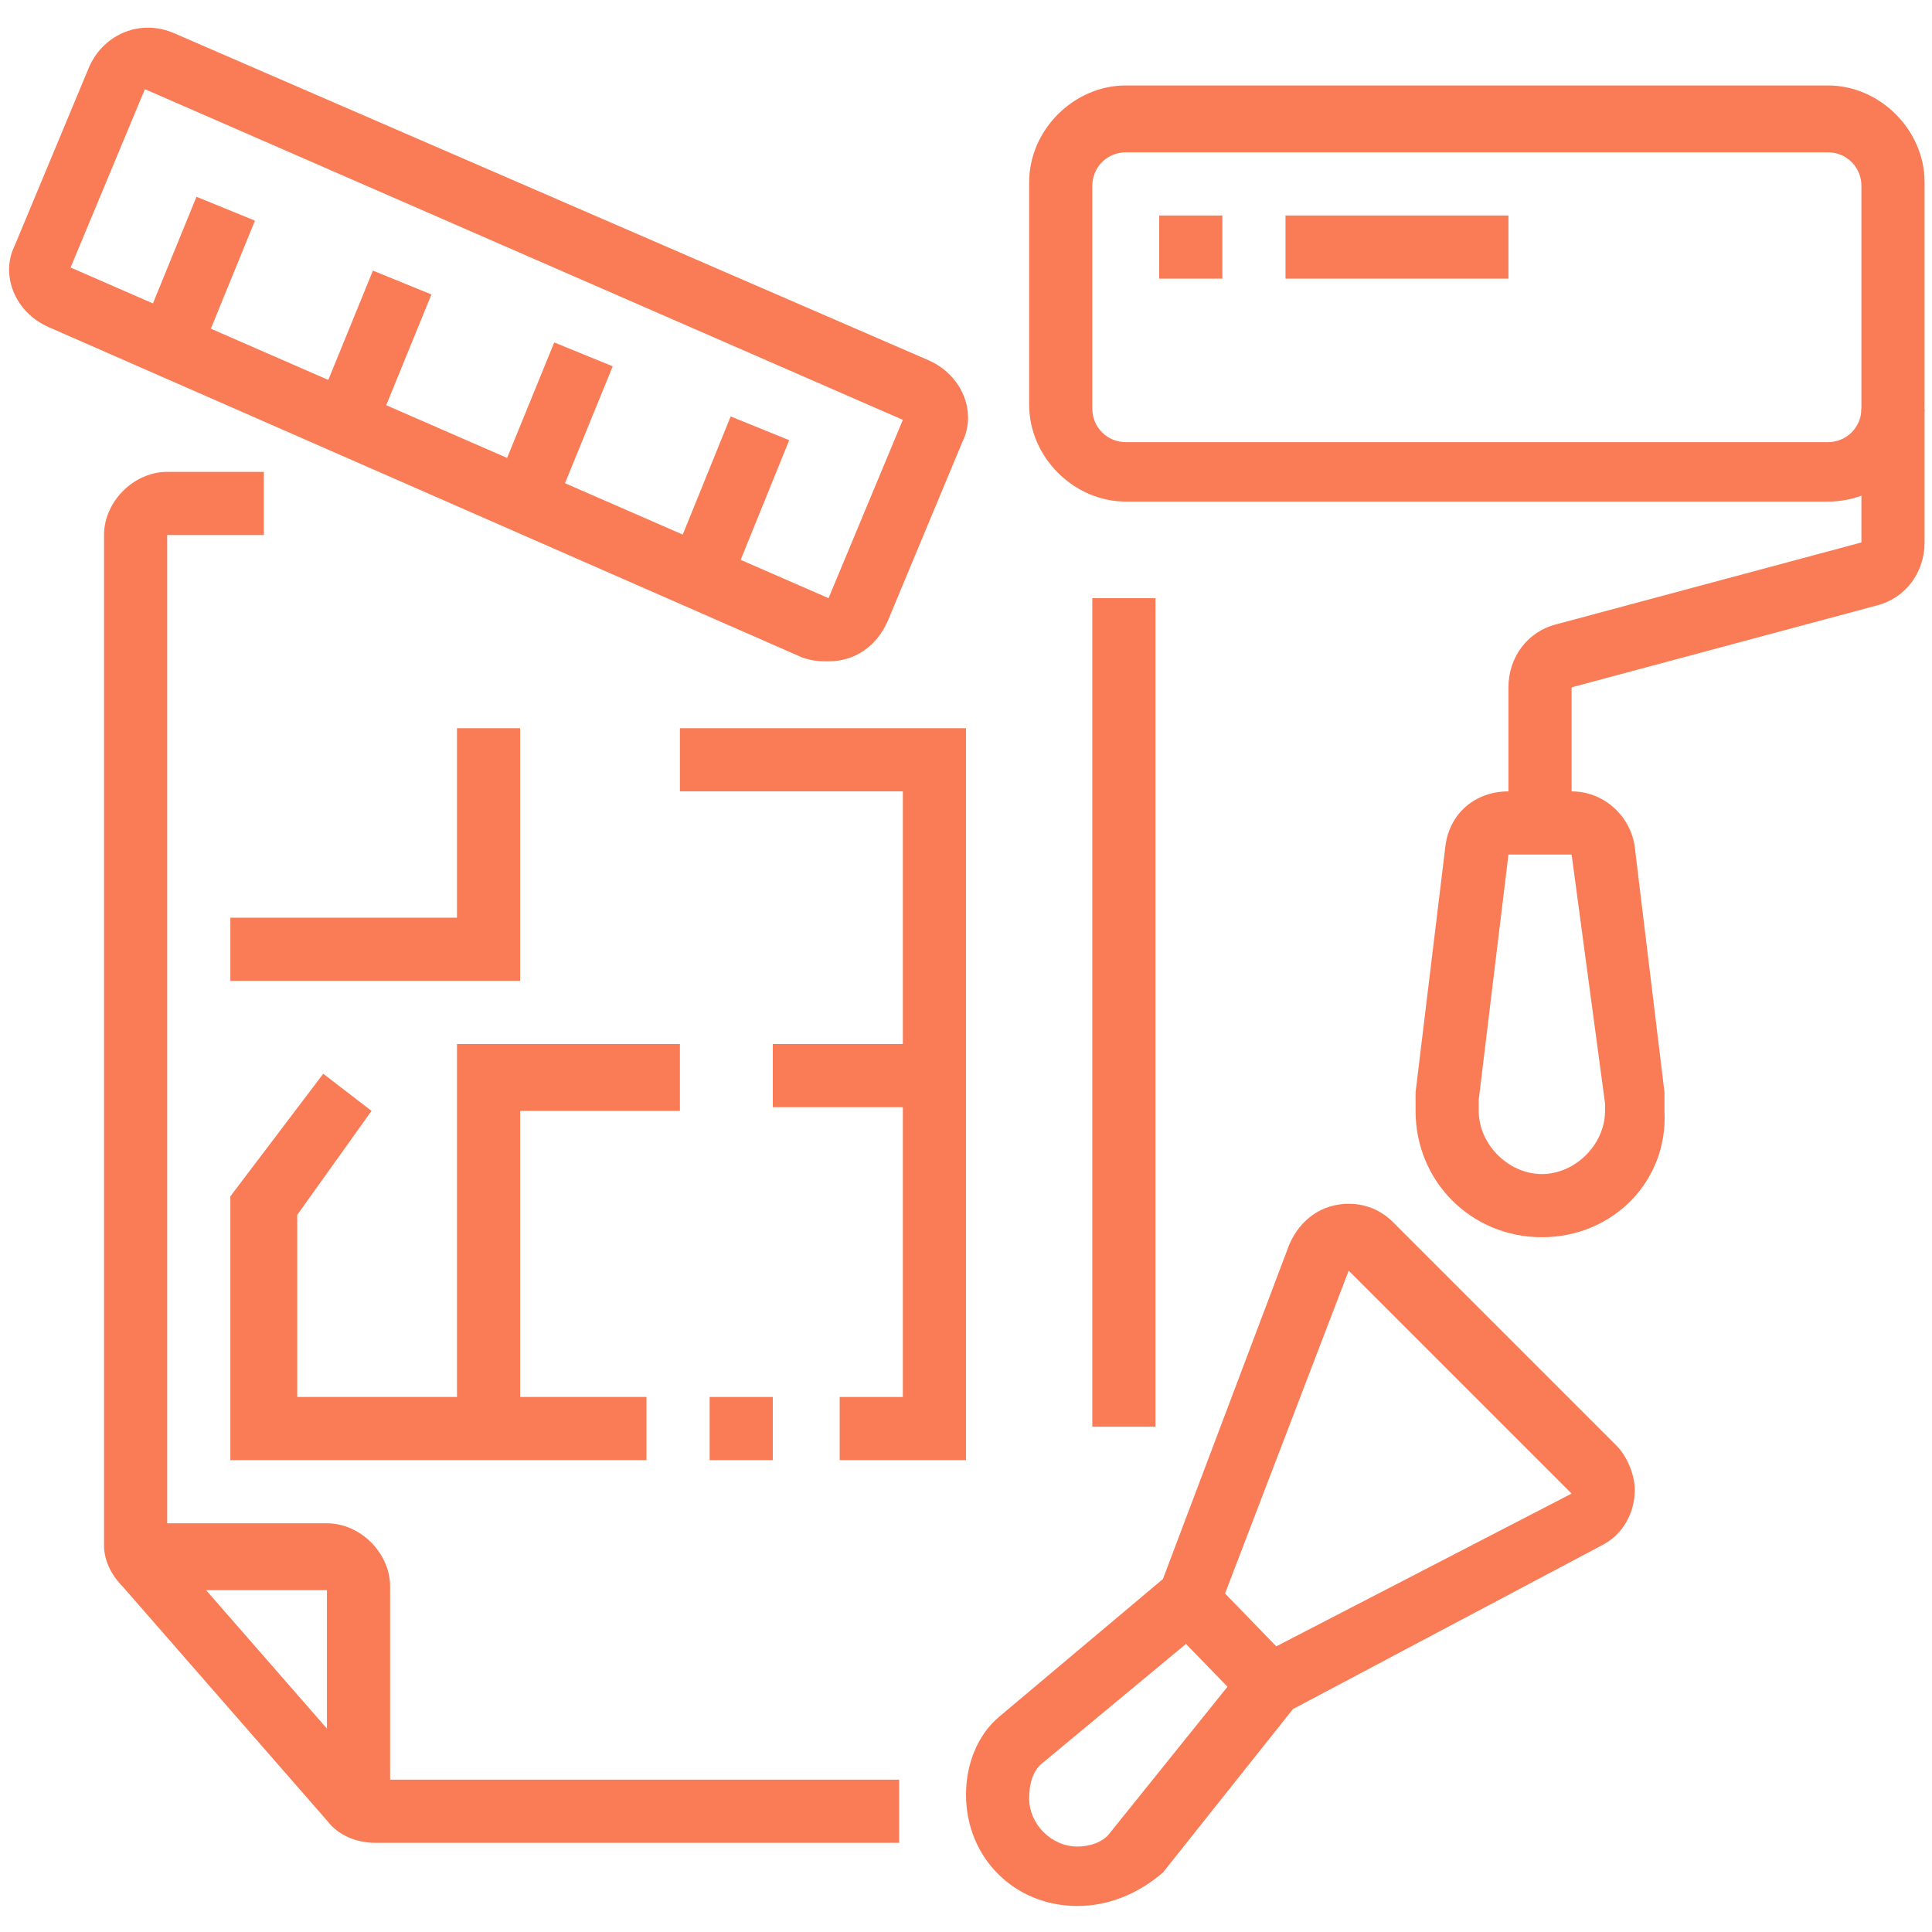
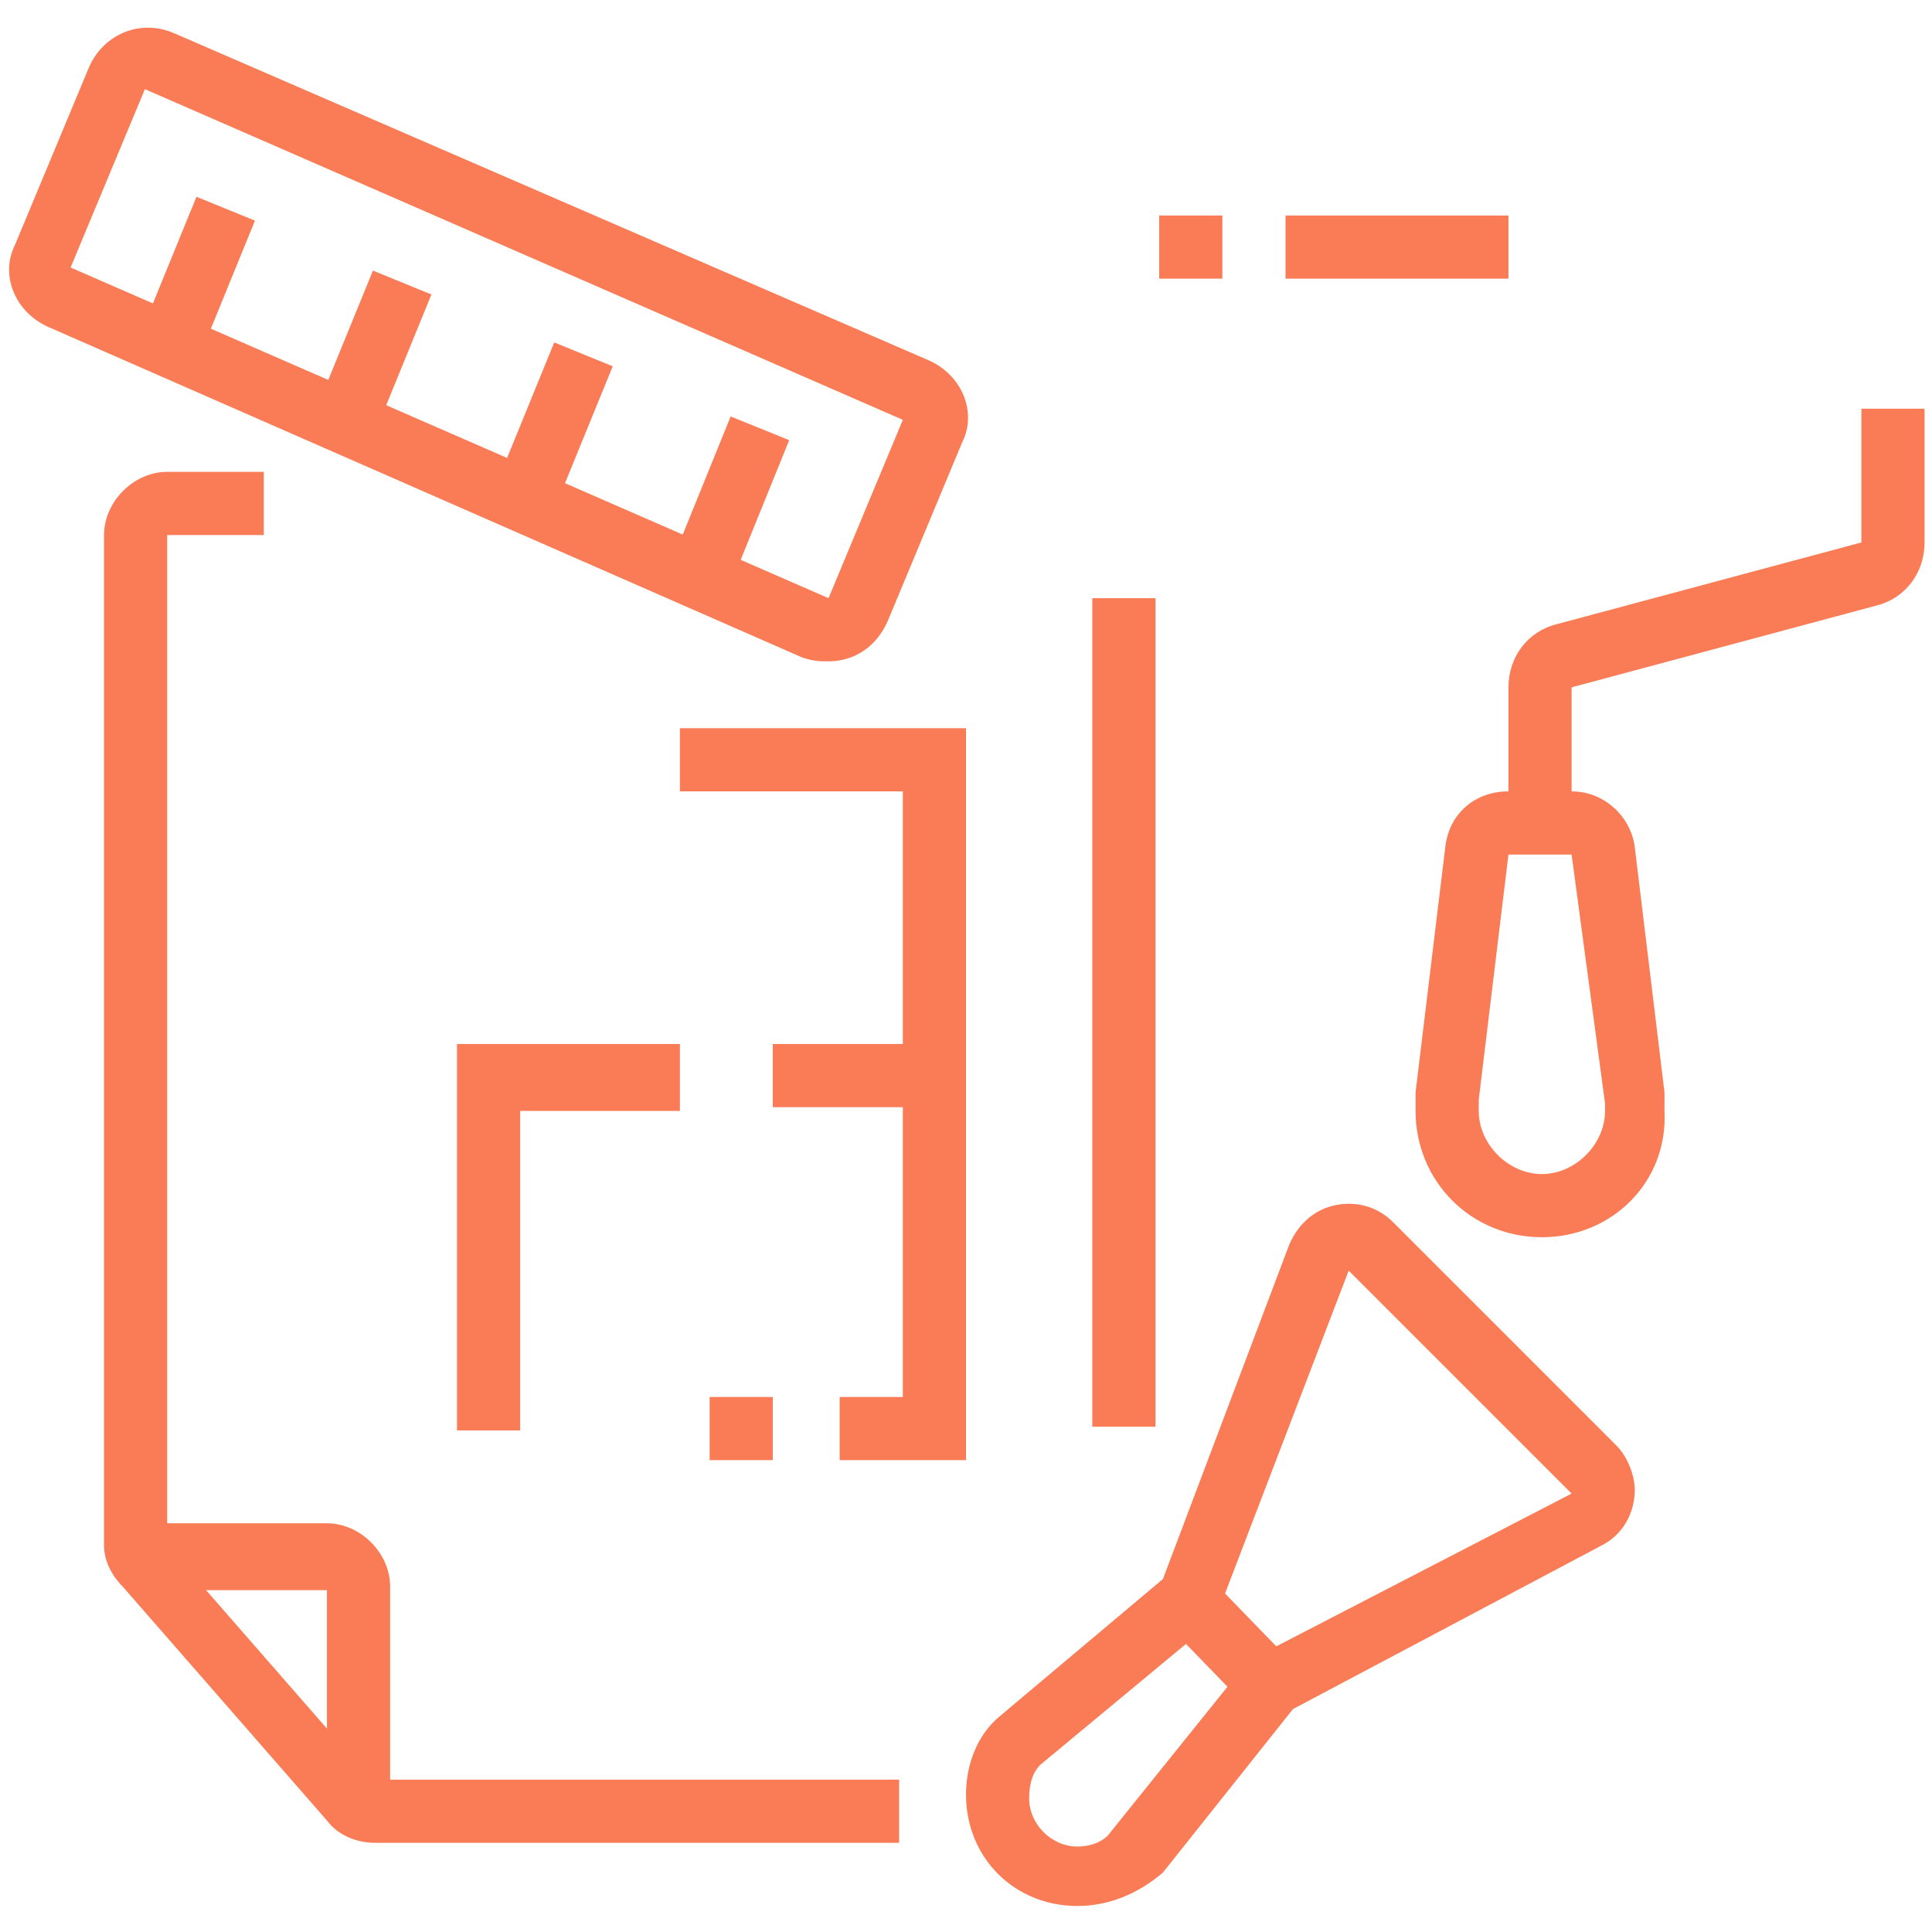
<svg xmlns="http://www.w3.org/2000/svg" version="1.1" id="Layer_1" x="0px" y="0px" width="52px" height="52px" viewBox="0 0 52 52" style="enable-background:new 0 0 52 52;" xml:space="preserve">
  <style type="text/css">
	.st0{display:none;}
	.st1{display:inline;fill:#F97C56;}
	.st2{fill:#F97C56;}
</style>
  <g class="st0">
    <path class="st1" d="M9.7,21.2c-3,0-5.6-2.2-6-5.2l-0.9-5.6c0-0.3-0.1-0.5-0.1-0.8C2.8,6.5,5.3,4,8.4,4h1.3C13.1,4,15,1.8,15,1.7   l0.8-1l0.6,1.1c0.7,1.3,1,2.3,1,3.9c0,4.8-6,6.1-6.2,6.2l-0.4-1.7c0,0,4.9-1.1,4.9-4.5c0-0.8-0.1-1.4-0.3-2c-1.1,0.8-3,2-5.7,2H8.4   c-2.1,0-3.9,1.7-3.9,3.9c0,0.2,0,0.3,0,0.5l0.9,5.6c0.3,2.1,2.1,3.7,4.3,3.7c2.4,0,4.3-1.9,4.3-4.3v-1.7h1.7v1.7   C15.7,18.5,13,21.2,9.7,21.2z" />
    <rect x="14" y="9.2" class="st1" width="1.7" height="5.1" />
    <rect x="11.4" y="19.6" class="st1" width="1.7" height="4.7" />
    <path class="st1" d="M3.7,51.2H1.9V28c0-2.4,1.2-3.6,2.2-4.6c0.7-0.7,1.3-1.3,1.5-2.4l0.2-1.8l1.7,0.2l-0.2,1.8   c-0.2,1.6-1.1,2.5-2,3.3c-0.9,0.9-1.7,1.7-1.7,3.4V51.2z" />
    <path class="st1" d="M29,46.1H17.8c-1.3,0-2.6-0.7-3.3-1.9l-6-9.4l1.4-0.9l6,9.4c0.4,0.7,1.1,1.1,1.9,1.1H29c1.2,0,2.1-1,2.1-2.1   c0-1.2-1-2.1-2.1-2.1h-9.8l-7.1-14.5c-0.3-0.6-0.9-1-1.6-1H8.8v-1.7h1.7c1.3,0,2.6,0.8,3.1,1.9l6.6,13.5H29c2.1,0,3.9,1.7,3.9,3.9   C32.9,44.4,31.1,46.1,29,46.1z" />
    <rect x="16.5" y="45.2" class="st1" width="1.7" height="6" />
    <rect x="23.4" y="32.3" class="st1" width="1.7" height="6.9" />
    <path class="st1" d="M32.9,42.7H32v-1.7h0.9c0.5,0,0.9-0.4,0.9-0.9l0-8.6h1.7v-1.7h-12v1.7h4.3v1.7h-4.3c-0.9,0-1.7-0.8-1.7-1.7   v-1.7c0-0.9,0.8-1.7,1.7-1.7h12c0.9,0,1.7,0.8,1.7,1.7v1.7c0,0.9-0.8,1.7-1.7,1.7l0,6.9C35.5,41.5,34.3,42.7,32.9,42.7z" />
    <rect x="29.4" y="31.5" class="st1" width="1.7" height="1.7" />
    <rect x="30.3" y="24.6" class="st1" width="1.7" height="1.7" />
    <path class="st1" d="M28.6,28.9h-1.7c0-2-0.5-5.1-3.6-5.8c0.8,1.6,1.9,4,1.9,5.8h-1.7c0-1.9-1.8-5.3-2.5-6.4l-0.8-1.3h1.5   C28.1,21.2,28.6,27.1,28.6,28.9z" />
    <path class="st1" d="M26.9,23.7h-1.7c0-6.5,5.3-10,5.5-10.1l1.3-0.9v10.2h-1.7v-6.8C28.9,17.5,26.9,20.1,26.9,23.7z" />
    <path class="st1" d="M35.5,28.9h-1.7c0-1.8,1.1-4.3,1.9-5.8c-0.7,0.2-1.3,0.5-1.8,0.9l-1.1-1.3c1.2-1,2.7-1.5,4.5-1.5h1.5l-0.8,1.3   C37.2,23.6,35.5,27,35.5,28.9z" />
    <path class="st1" d="M48.3,49.5h-6v-1.7h6v-1.7H29v-1.7h19.3c0.9,0,1.7,0.8,1.7,1.7v1.7C50.1,48.8,49.3,49.5,48.3,49.5z" />
    <rect x="32" y="47.8" class="st1" width="1.7" height="1.7" />
    <path class="st1" d="M30.3,49.5h-6c-0.9,0-1.7-0.8-1.7-1.7v-2.6h1.7v2.6h6V49.5z" />
    <rect x="25.1" y="48.7" class="st1" width="1.7" height="2.6" />
    <rect x="45.8" y="48.7" class="st1" width="1.7" height="2.6" />
    <path class="st1" d="M44.9,46.1h-4.3c-1.9,0-3.4-2.1-3.4-3.4c0-0.9,0.8-1.7,1.7-1.7h7.7c0.9,0,1.7,0.8,1.7,1.7   C48.3,44,46.8,46.1,44.9,46.1z M38.9,42.7c0,0.5,0.8,1.7,1.7,1.7h4.3c0.8,0,1.7-1.3,1.7-1.7H38.9z" />
  </g>
  <g>
    <path class="st2" d="M22.3,17.8L22.3,17.8c-0.2,0-0.4,0-0.7-0.1L1.3,8.8C0.4,8.4,0,7.4,0.4,6.6l2-4.8c0.4-0.9,1.4-1.3,2.3-0.9   L25,9.7c0.9,0.4,1.3,1.4,0.9,2.2l-2,4.8C23.6,17.4,23,17.8,22.3,17.8z M3.9,2.4l-2,4.8l20.4,8.9l2-4.8L3.9,2.4z" />
    <rect x="3.3" y="6.6" transform="matrix(0.378 -0.926 0.926 0.378 -3.583 9.561)" class="st2" width="4" height="1.7" />
    <rect x="8" y="8.6" transform="matrix(0.378 -0.926 0.926 0.378 -2.5 15.237)" class="st2" width="4.1" height="1.7" />
    <rect x="12.8" y="10.7" transform="matrix(0.378 -0.926 0.926 0.378 -1.417 20.914)" class="st2" width="4.2" height="1.7" />
    <rect x="17.5" y="12.7" transform="matrix(0.376 -0.927 0.927 0.376 -0.304 26.642)" class="st2" width="4.3" height="1.7" />
    <path class="st2" d="M24.3,49.6H10.1c-0.5,0-1-0.2-1.3-0.6l-5.5-6.3C3,42.4,2.8,42,2.8,41.6V14.4c0-0.9,0.8-1.7,1.7-1.7h2.6v1.7   H4.5v27.2l5.5,6.3h14.2V49.6z" />
    <rect x="29.4" y="16.1" class="st2" width="1.7" height="22.3" />
    <rect x="20.8" y="28.1" class="st2" width="4.3" height="1.7" />
    <polygon class="st2" points="14,38.5 12.3,38.5 12.3,28.1 18.3,28.1 18.3,29.9 14,29.9  " />
-     <polygon class="st2" points="14,26.4 6.2,26.4 6.2,24.7 12.3,24.7 12.3,19.6 14,19.6  " />
    <polygon class="st2" points="26,39.3 22.6,39.3 22.6,37.6 24.3,37.6 24.3,21.3 18.3,21.3 18.3,19.6 26,19.6  " />
    <rect x="19.1" y="37.6" class="st2" width="1.7" height="1.7" />
-     <polygon class="st2" points="17.4,39.3 6.2,39.3 6.2,32.2 8.7,28.9 10,29.9 8,32.7 8,37.6 17.4,37.6  " />
    <path class="st2" d="M10.5,48.7H8.8v-5.9H3.7V41h5.1c0.9,0,1.7,0.8,1.7,1.7V48.7z" />
-     <path class="st2" d="M49.2,13.5H30.3c-1.4,0-2.6-1.2-2.6-2.6v-6c0-1.4,1.2-2.6,2.6-2.6h18.9c1.4,0,2.6,1.2,2.6,2.6v6   C51.8,12.4,50.6,13.5,49.2,13.5z M30.3,4.1c-0.5,0-0.9,0.4-0.9,0.9v6c0,0.5,0.4,0.9,0.9,0.9h18.9c0.5,0,0.9-0.4,0.9-0.9v-6   c0-0.5-0.4-0.9-0.9-0.9H30.3z" />
    <path class="st2" d="M42.3,22.1h-1.7v-3.6c0-0.8,0.5-1.5,1.3-1.7l8.2-2.2V11h1.7v3.6c0,0.8-0.5,1.5-1.3,1.7l-8.2,2.2V22.1z" />
    <path class="st2" d="M41.5,33.3c-1.9,0-3.4-1.5-3.4-3.4c0-0.2,0-0.3,0-0.5l0.8-6.6c0.1-0.9,0.8-1.5,1.7-1.5h1.7   c0.9,0,1.6,0.7,1.7,1.5l0.8,6.6c0,0.1,0,0.3,0,0.5C44.9,31.8,43.4,33.3,41.5,33.3z M40.6,23l-0.8,6.6c0,0.1,0,0.2,0,0.3   c0,0.9,0.8,1.7,1.7,1.7c0.9,0,1.7-0.8,1.7-1.7c0-0.1,0-0.2,0-0.2L42.3,23L40.6,23z" />
    <rect x="32.2" y="42.6" transform="matrix(0.718 -0.696 0.696 0.718 -21.424 35.477)" class="st2" width="1.7" height="3.1" />
    <path class="st2" d="M29,51.3c-1.7,0-3-1.3-3-3c0-0.8,0.3-1.6,0.9-2.1l4.4-3.7l3.4-9c0.3-0.7,0.9-1.1,1.6-1.1   c0.5,0,0.9,0.2,1.2,0.5l6,6c0.3,0.3,0.5,0.8,0.5,1.2c0,0.6-0.3,1.2-0.9,1.5L34.8,46l-3.5,4.4C30.6,51,29.8,51.3,29,51.3z    M36.3,34.2l-3.6,9.4L28,47.5c-0.2,0.2-0.3,0.5-0.3,0.9c0,0.7,0.6,1.3,1.3,1.3c0.3,0,0.7-0.1,0.9-0.4l3.7-4.6l8.7-4.5L36.3,34.2z" />
    <rect x="31.2" y="5.8" class="st2" width="1.7" height="1.7" />
    <rect x="34.6" y="5.8" class="st2" width="6" height="1.7" />
  </g>
</svg>